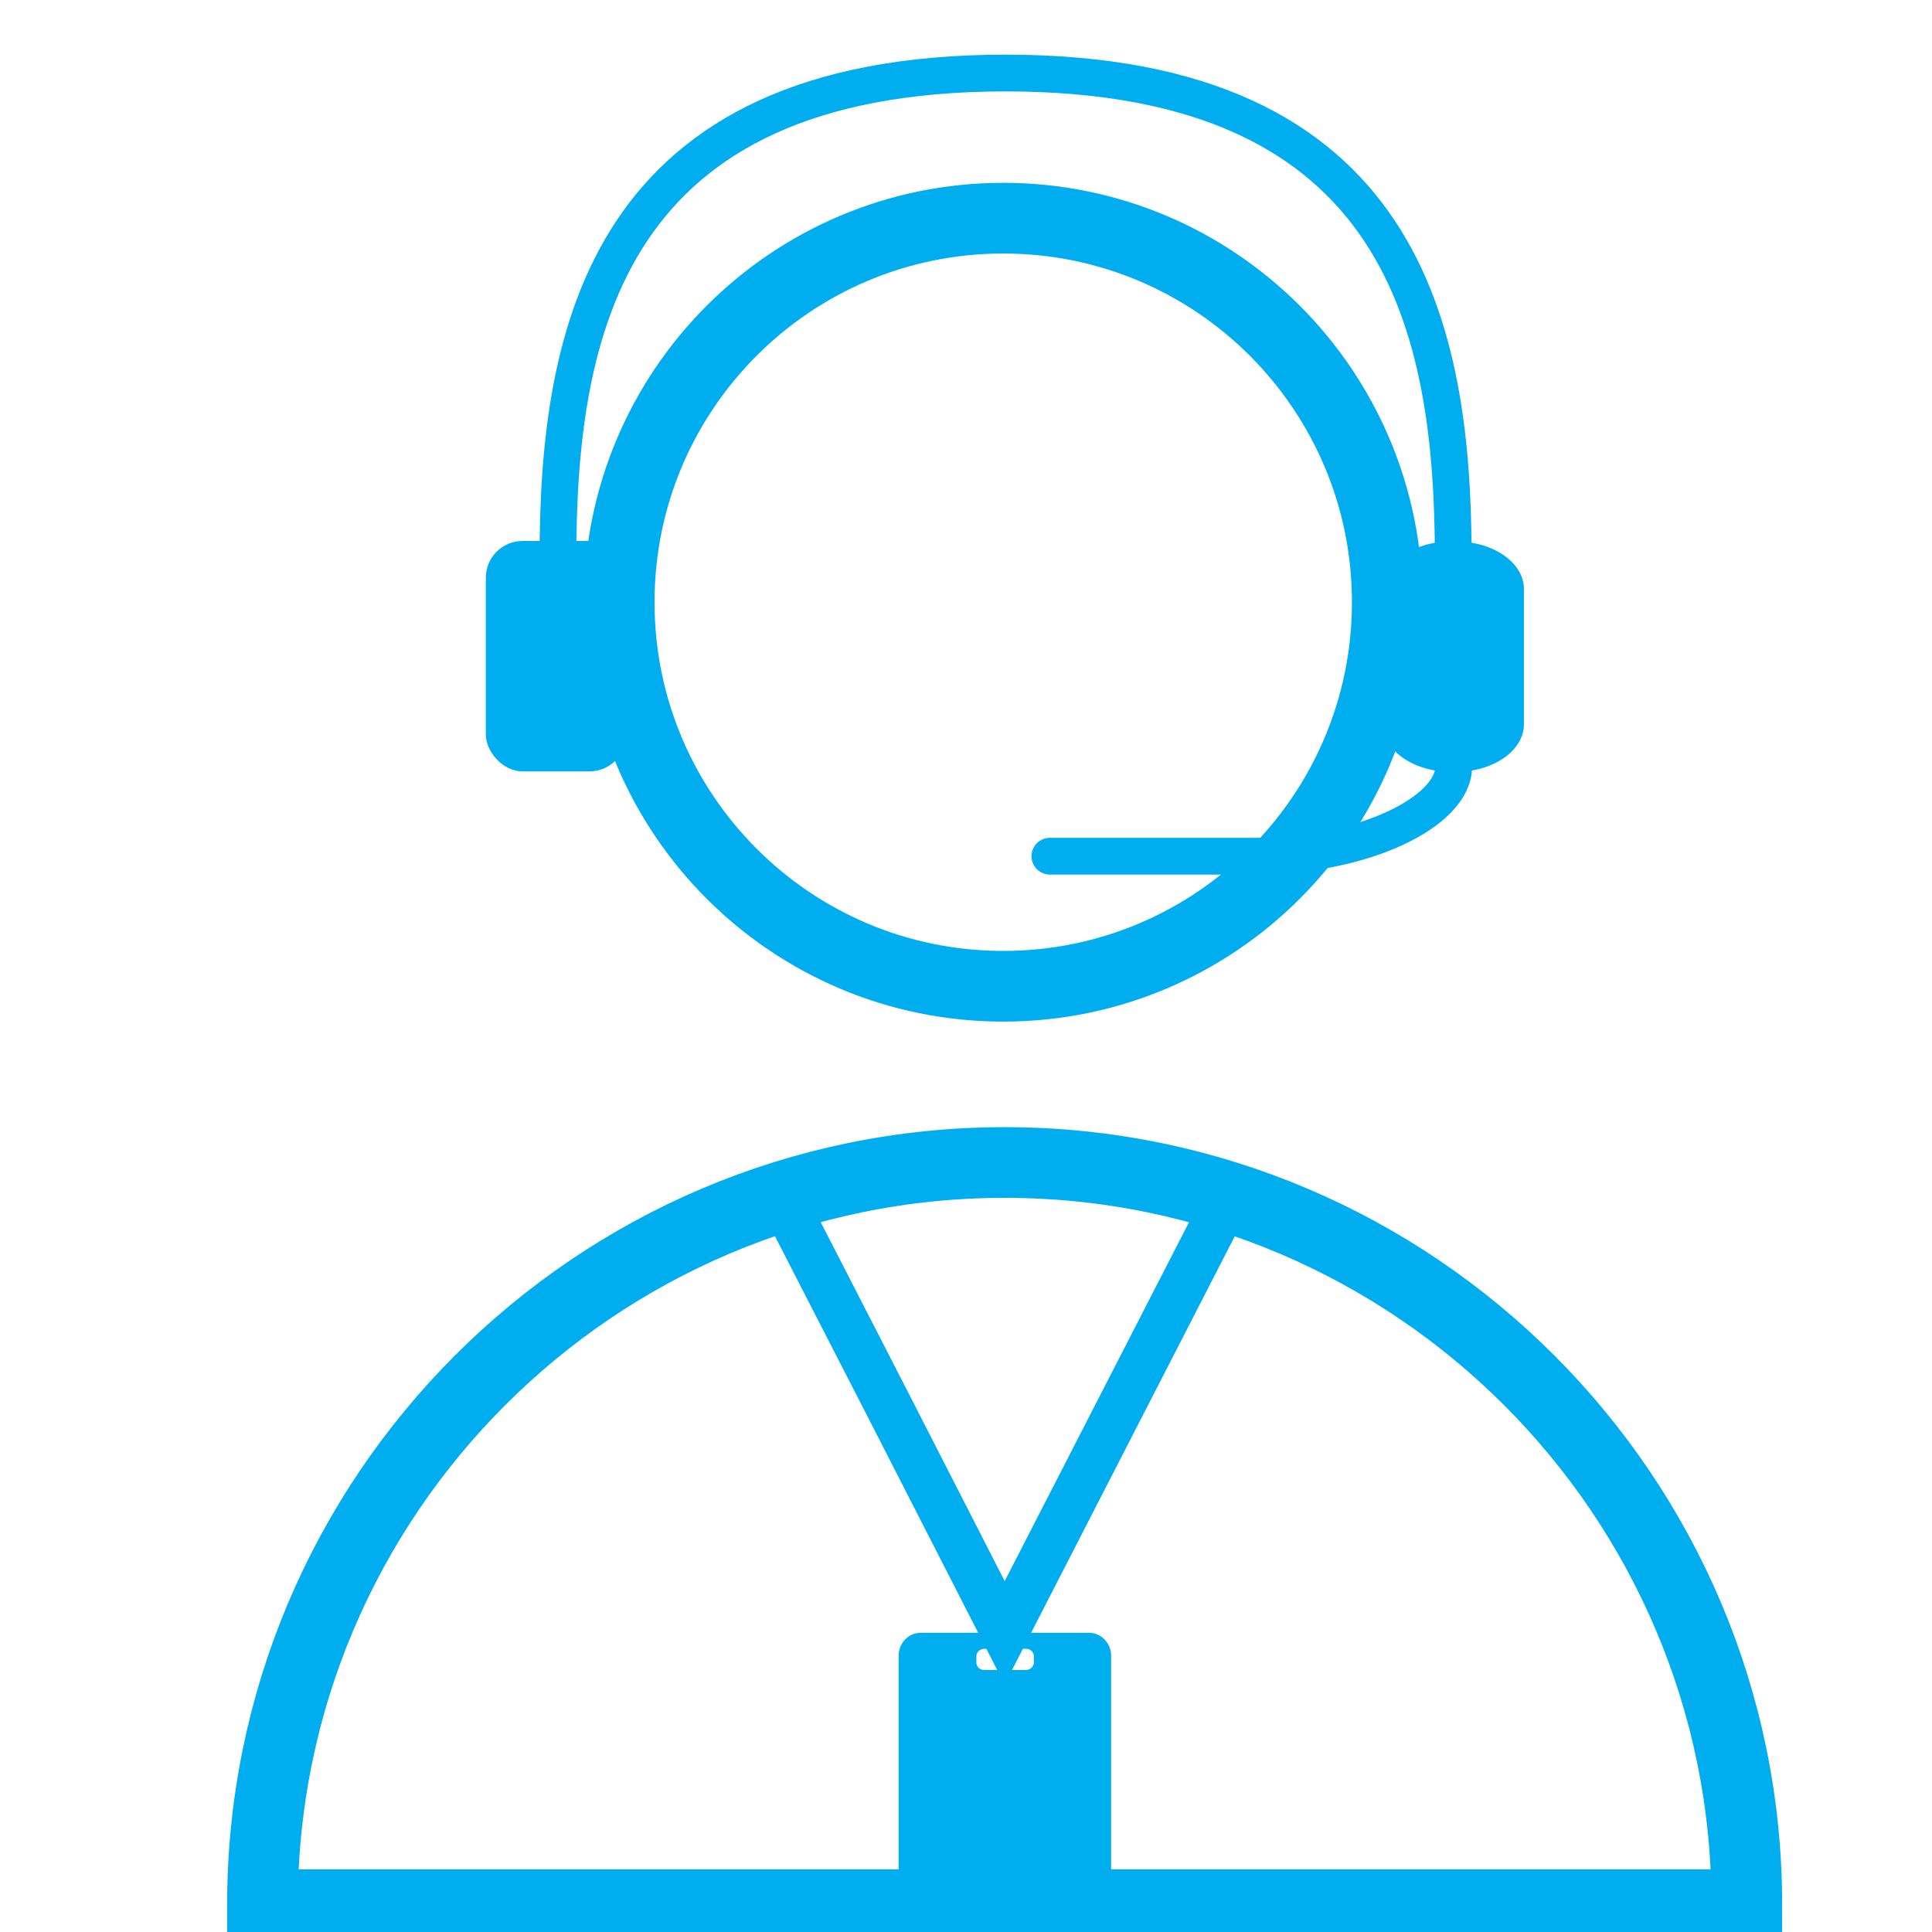
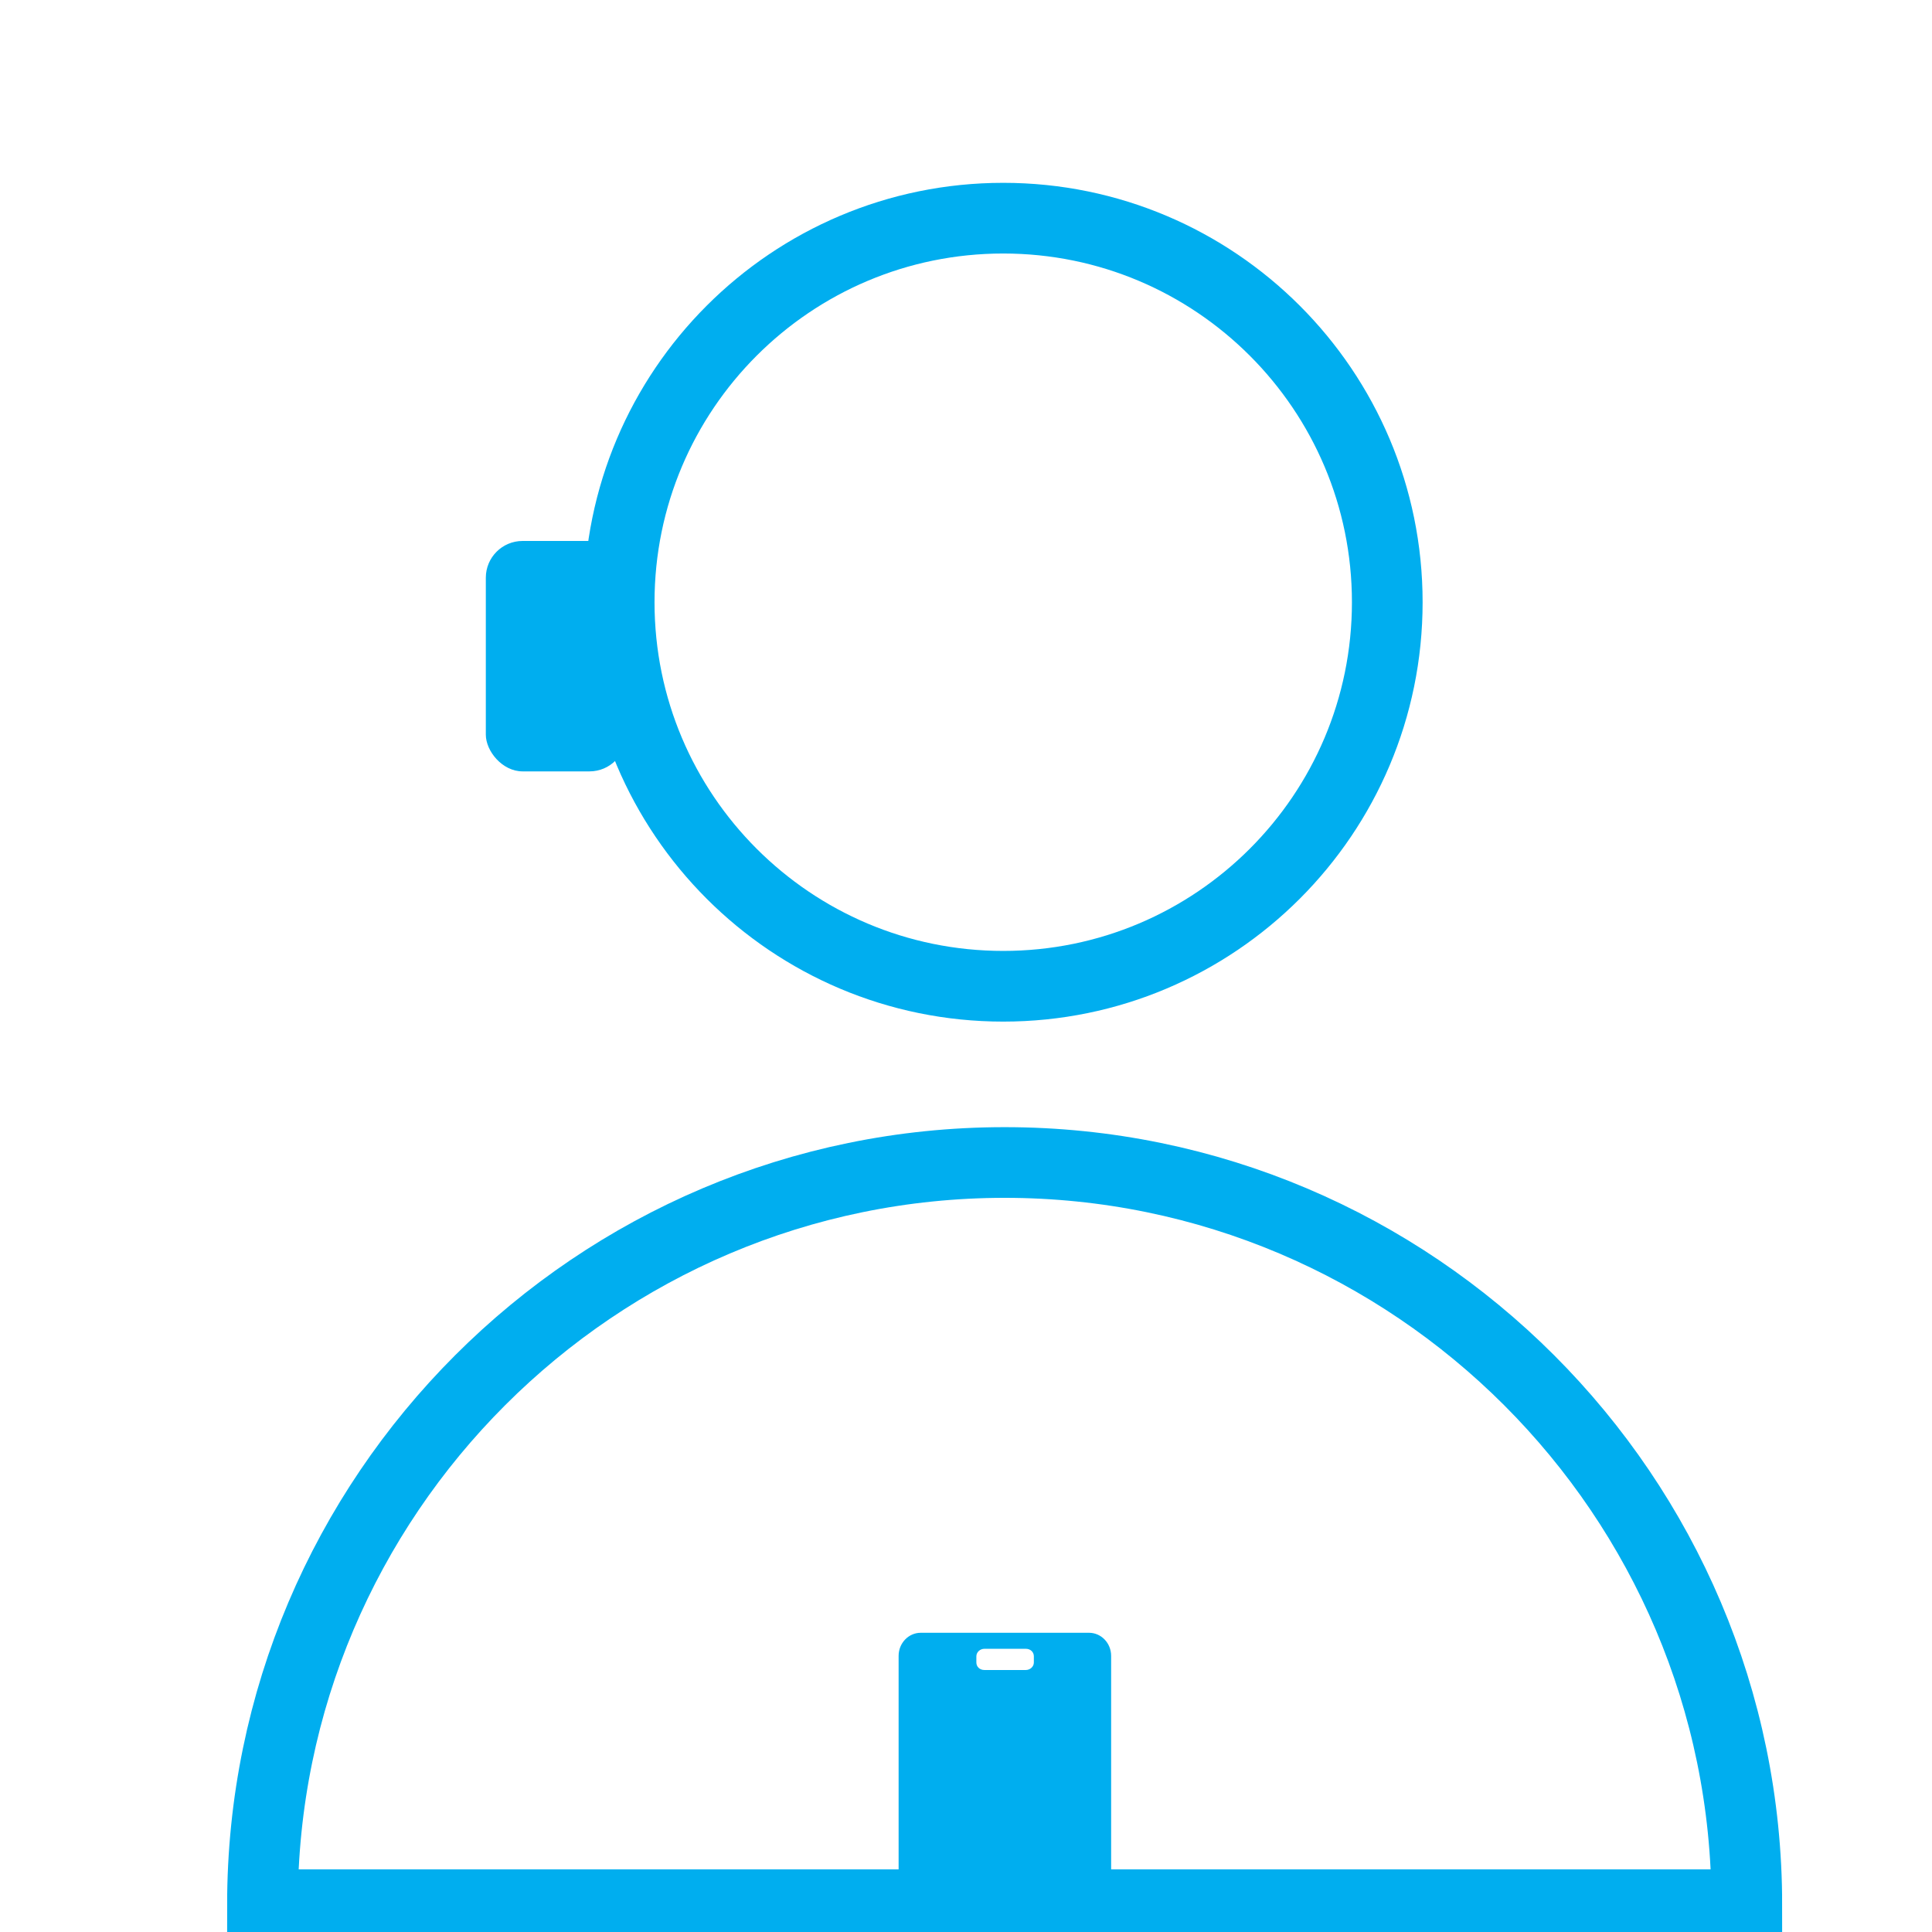
<svg xmlns="http://www.w3.org/2000/svg" height="41" id="c" viewBox="0 0 41 41" width="41">
  <g>
    <path d="m21.29,20.93c4.5,0,8.15-3.65,8.15-8.15s-3.65-8.15-8.15-8.15-8.15,3.65-8.15,8.15,3.65,8.15,8.15,8.15Z" fill="none" stroke="#00aeef" stroke-miterlimit="10" stroke-width="1.5" />
    <path d="m37.07,40.42c0-8.68-7.07-15.75-15.75-15.75s-15.75,7.07-15.75,15.75h31.5Z" fill="none" stroke="#00aeef" stroke-miterlimit="10" stroke-width="1.5" />
  </g>
  <path d="m23.11,34.65h-3.57c-.26,0-.47.22-.47.49v4.58h4.51v-4.58c0-.27-.21-.49-.47-.49Zm-1.17.63c0,.09-.08.16-.17.16h-.88c-.1,0-.17-.07-.17-.16v-.13c0-.09.08-.16.17-.16h.88c.1,0,.17.07.17.16v.13Z" fill="#00aeef" fill-rule="evenodd" />
  <g>
    <rect fill="#00aeef" height="4.89" rx=".78" ry=".78" width="2.98" x="10.31" y="11.48" />
-     <path d="m30.89,16.38h-.09c-.8,0-1.45-.45-1.45-1.01v-2.87c0-.56.65-1.01,1.45-1.01h.09c.8,0,1.45.45,1.45,1.01v2.87c0,.56-.65,1.01-1.45,1.01Z" fill="#00aeef" />
-     <path d="m11.84,11.86c0-4.81,1.01-10.31,9.5-10.31s9.5,5.49,9.5,10.31" fill="none" stroke="#00aeef" stroke-linejoin="round" stroke-width=".78" />
-     <path d="m30.85,15.28v.99c0,.95-1.9,1.9-4.24,1.9h-4.33" fill="none" stroke="#00aeef" stroke-linecap="round" stroke-linejoin="round" stroke-width=".78" />
  </g>
-   <polyline fill="none" fill-rule="evenodd" points="26.24 25.07 23.78 29.86 21.32 34.65 18.87 29.86 16.41 25.07" stroke="#00aeef" stroke-miterlimit="10" />
</svg>